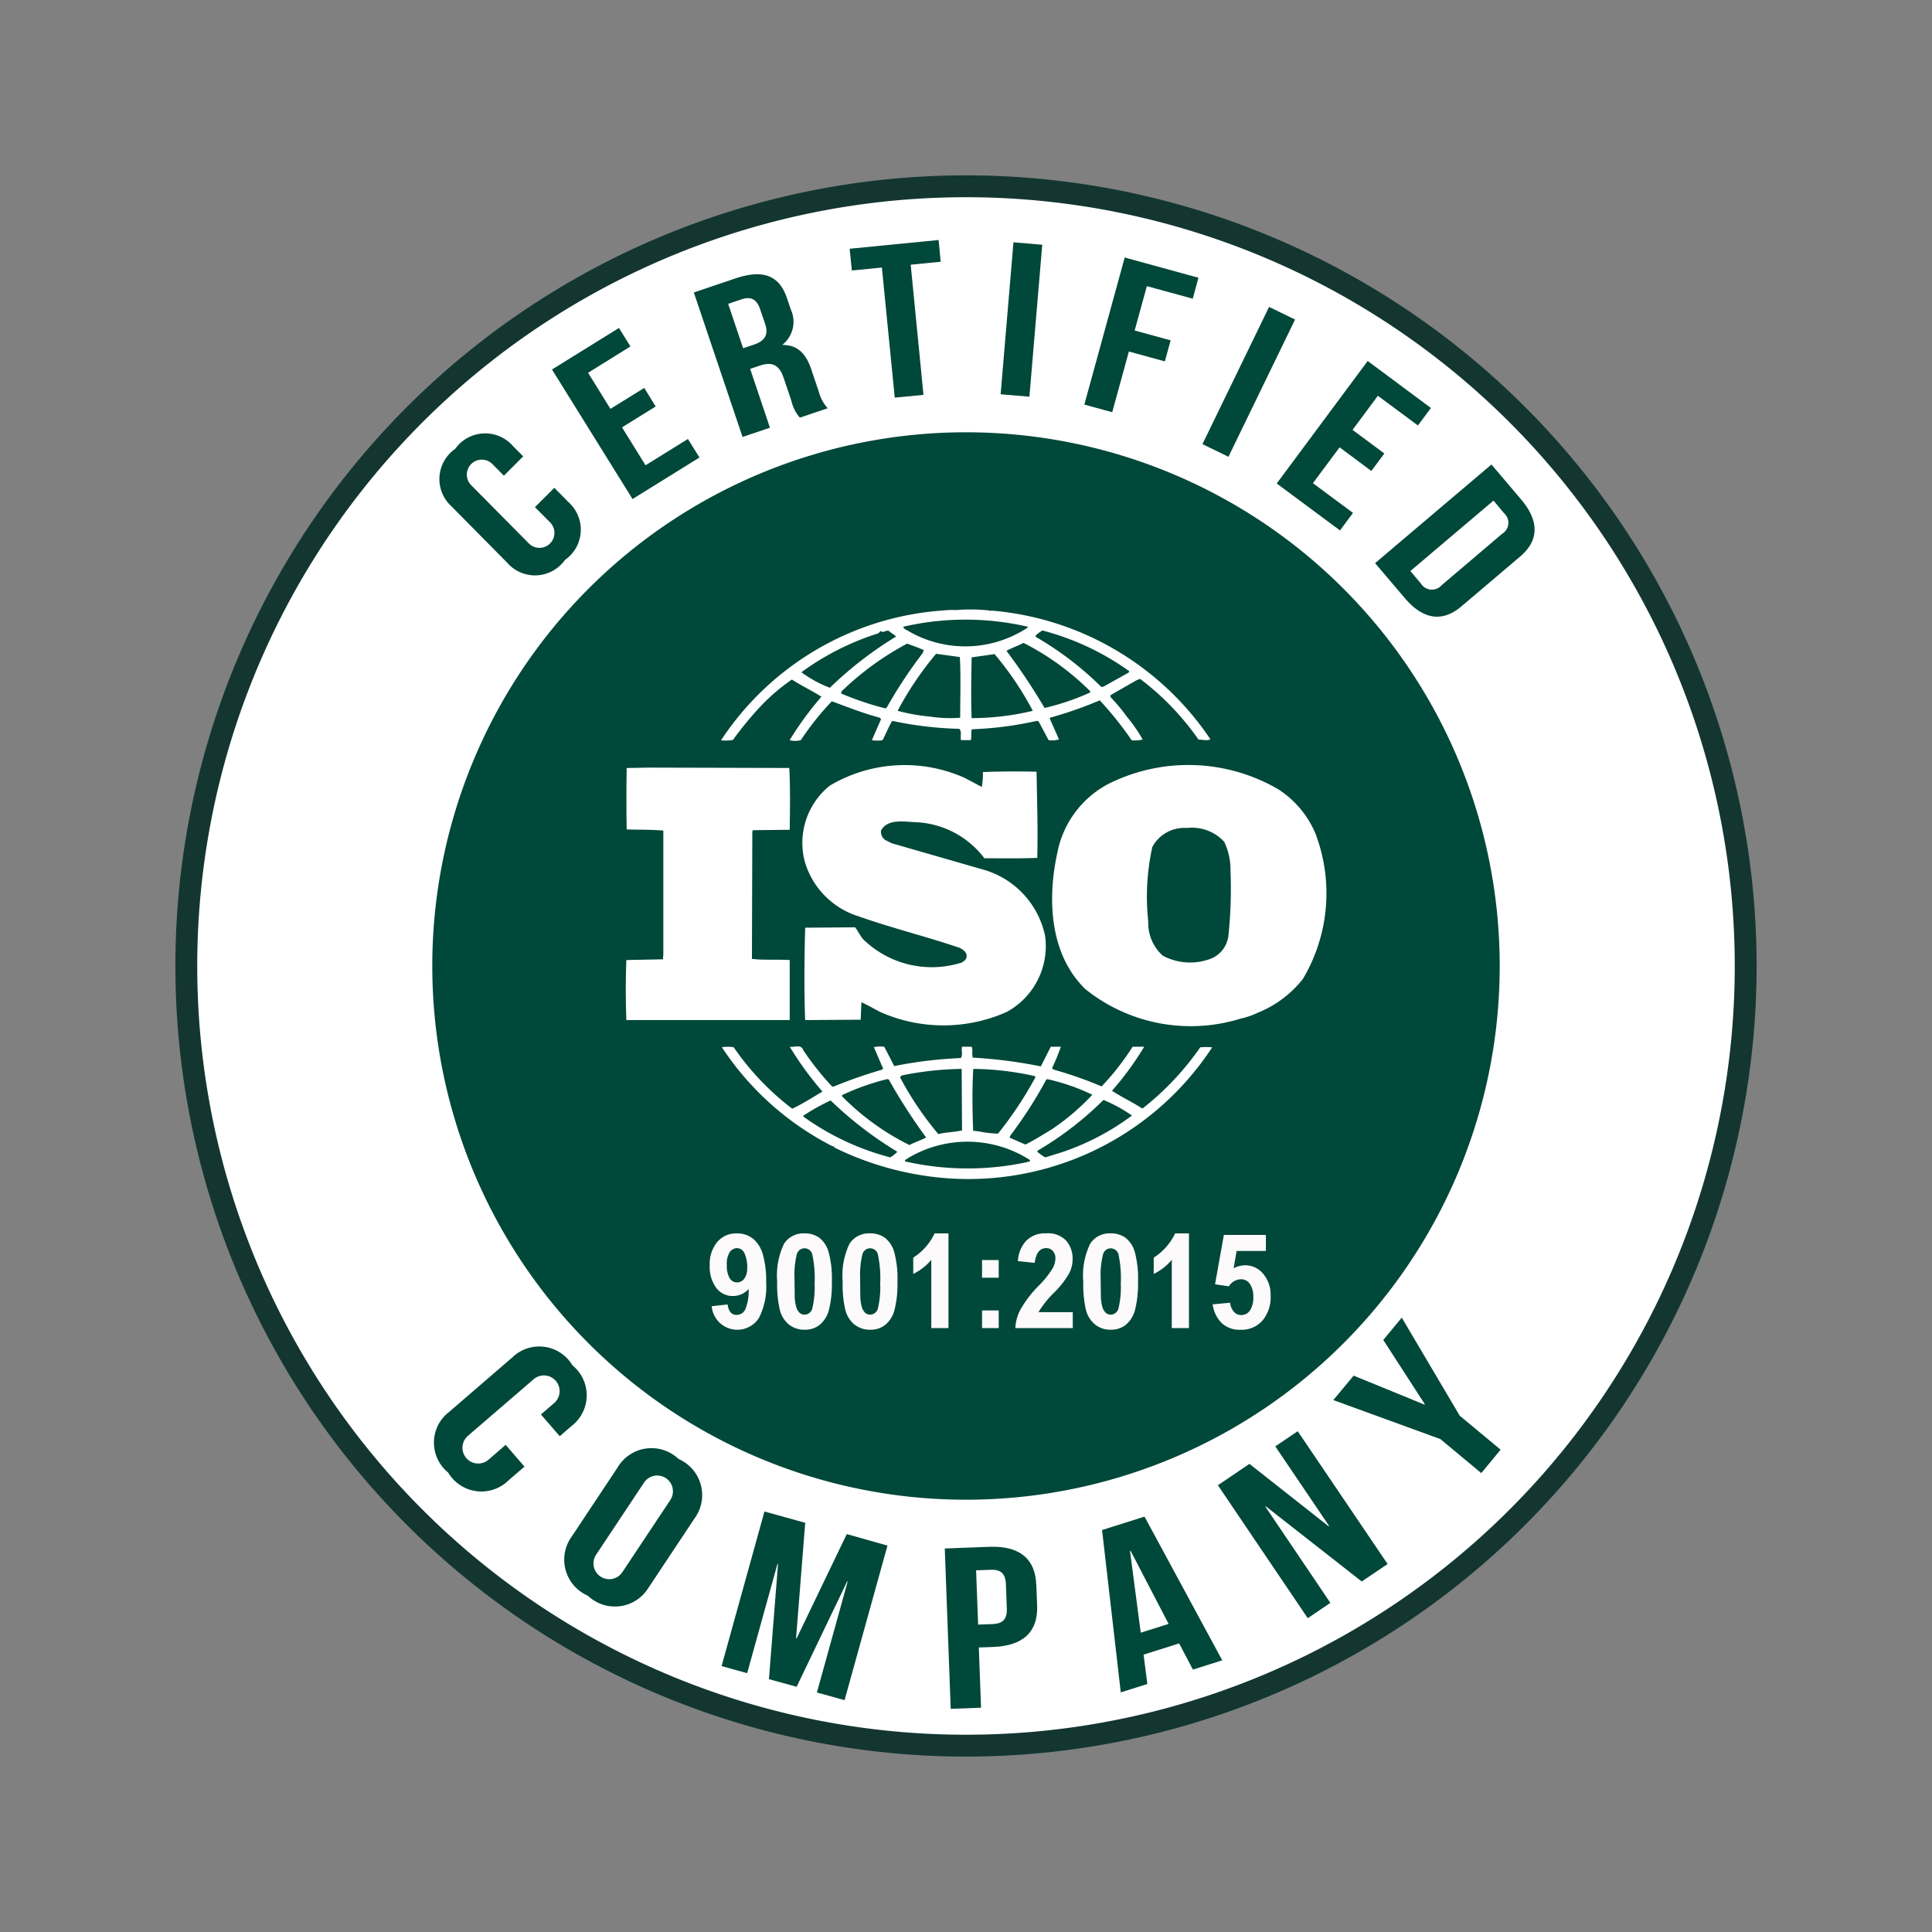
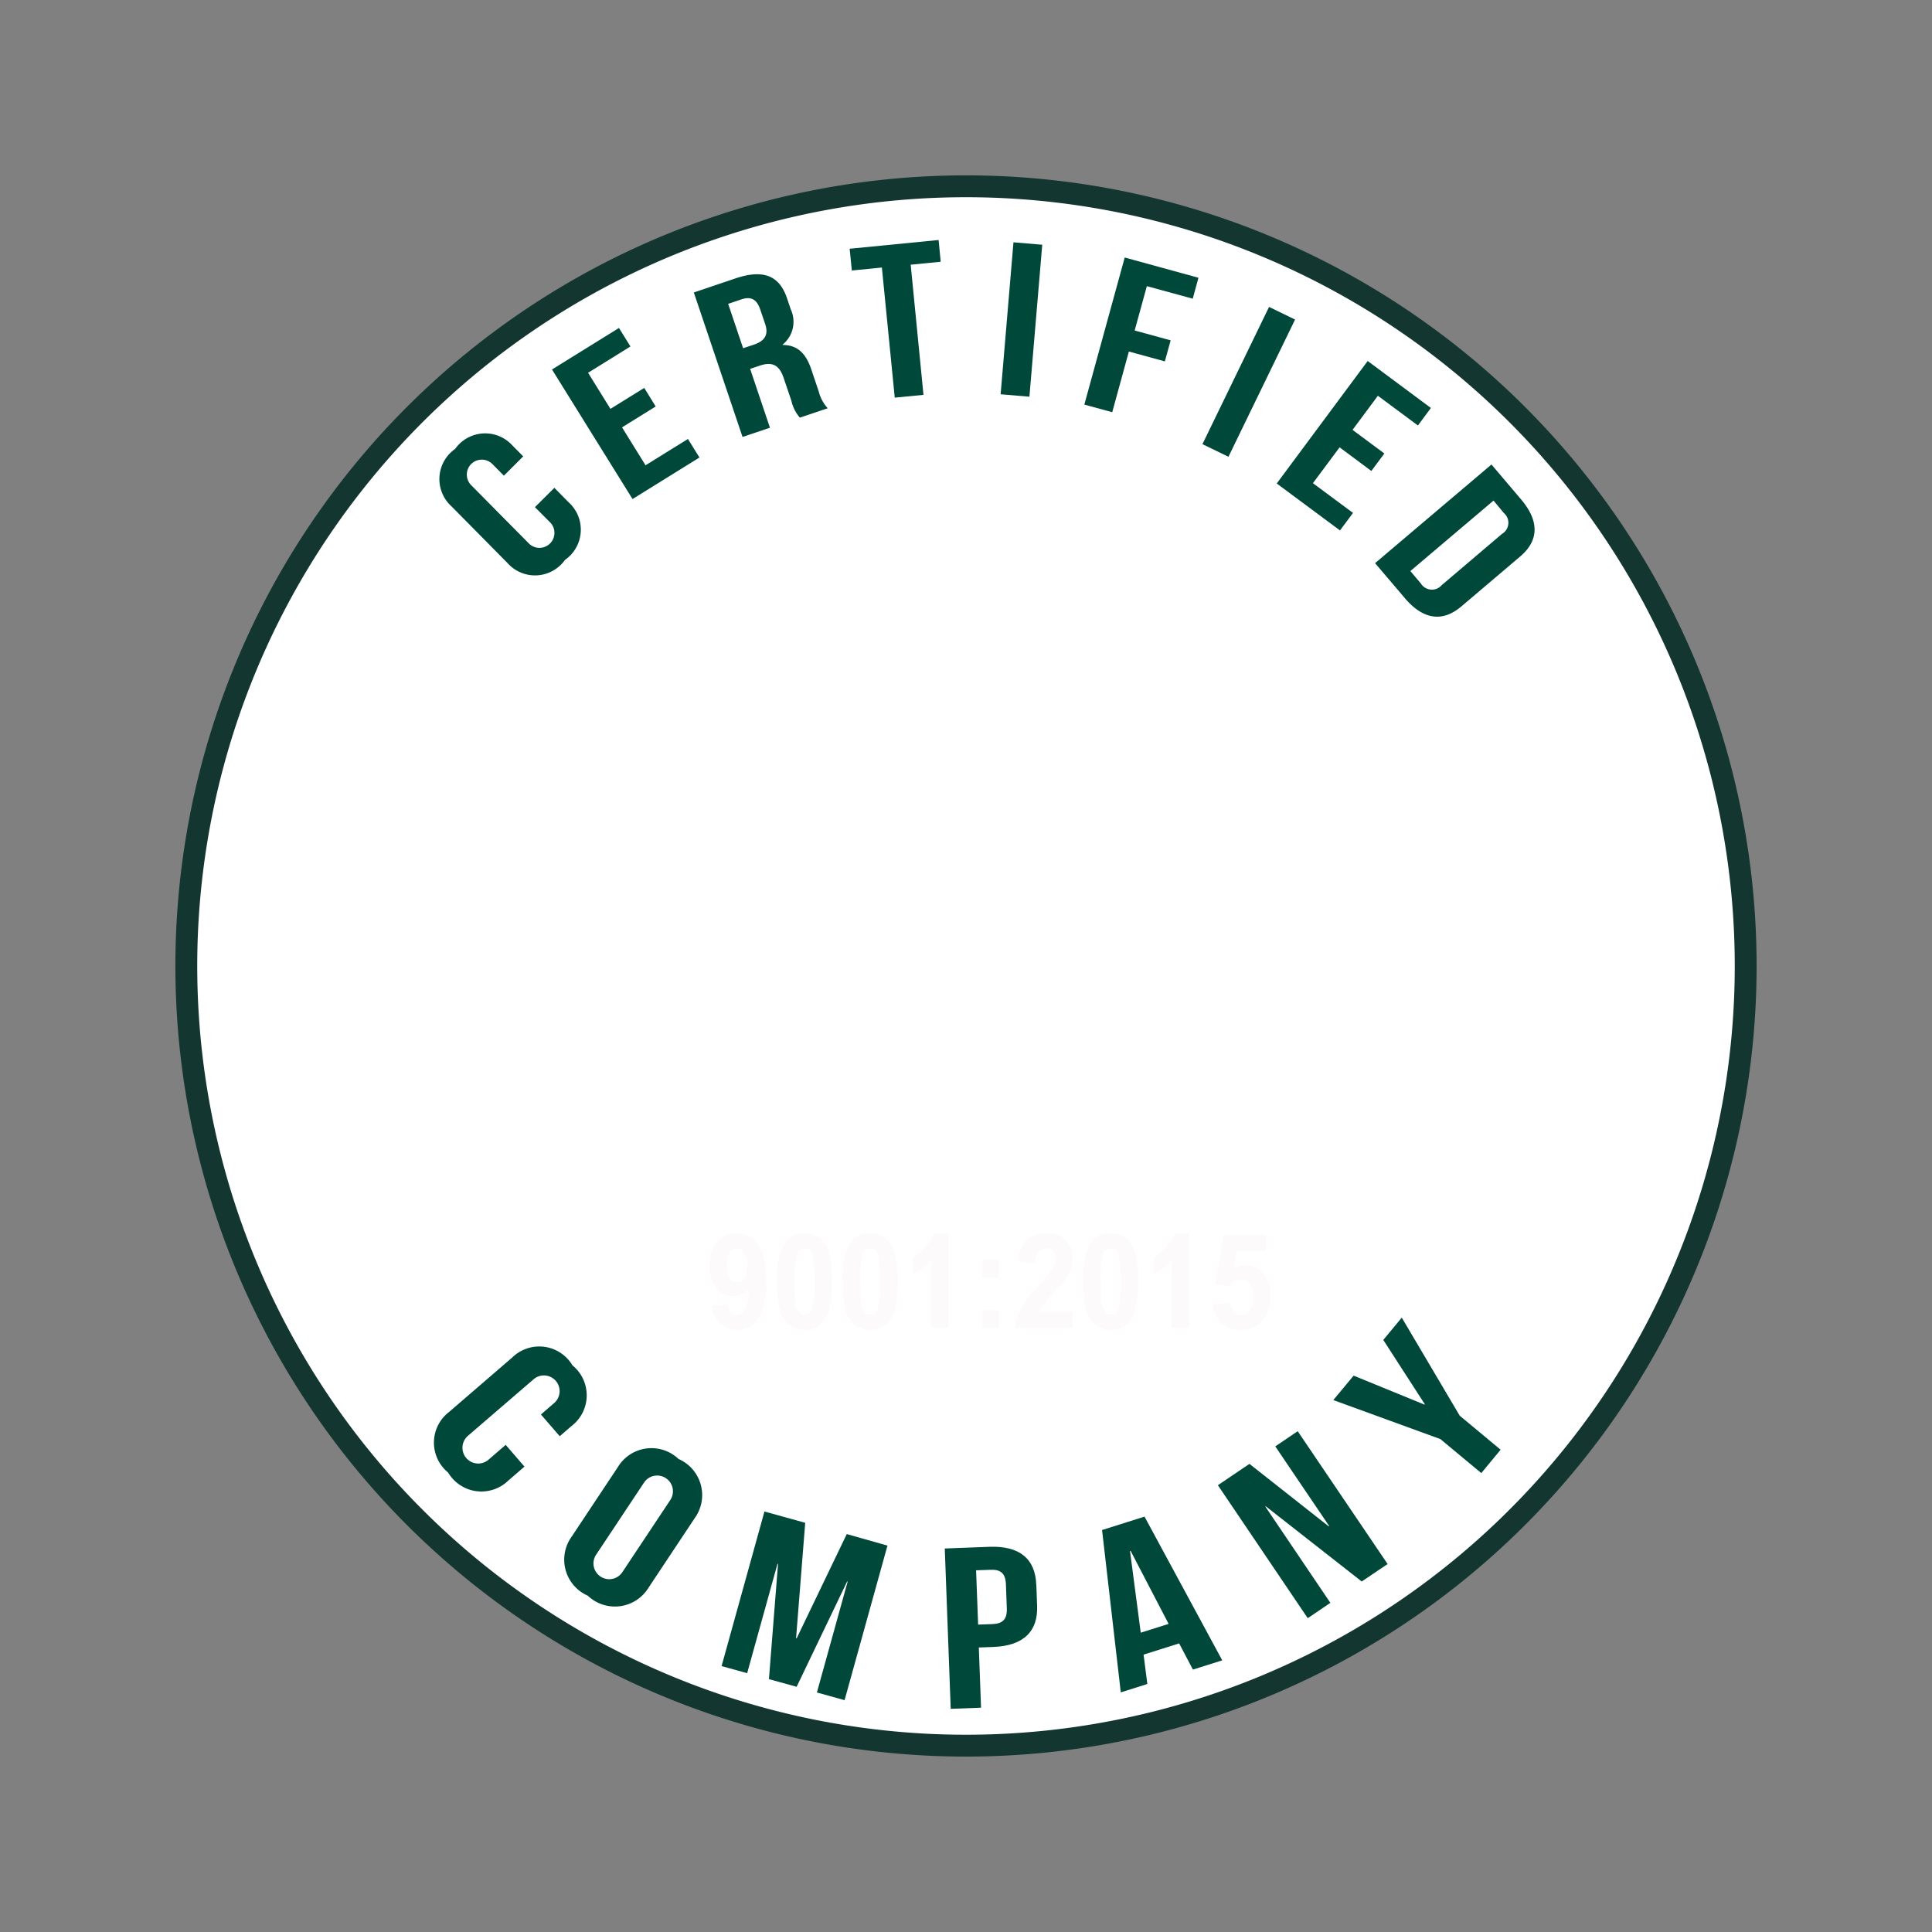
<svg xmlns="http://www.w3.org/2000/svg" id="iso_90012015" data-name="iso 90012015" width="80" height="80" viewBox="0 0 80 80">
  <rect x="0" y="0" width="80" height="80" fill="#808080" stroke="none" />
  <g id="Group_88" data-name="Group 88">
    <rect id="Rectangle_37" data-name="Rectangle 37" width="80" height="80" fill="none" />
    <g id="Group_87" data-name="Group 87">
      <path id="Path_627" data-name="Path 627" d="M72.285,40A32.285,32.285,0,1,1,40,7.714,32.286,32.286,0,0,1,72.285,40Z" fill="#fff" fill-rule="evenodd" />
      <path id="Path_628" data-name="Path 628" d="M72.285,40A32.285,32.285,0,1,1,40,7.714,32.286,32.286,0,0,1,72.285,40Z" fill="none" stroke="#133631" stroke-width="0.905" />
-       <path id="Path_629" data-name="Path 629" d="M62.1,40A22.1,22.1,0,1,1,40,17.9,22.1,22.1,0,0,1,62.1,40Z" fill="#004839" fill-rule="evenodd" />
      <path id="Path_630" data-name="Path 630" d="M50.855,38.818a1.171,1.171,0,0,1-.7.873,2.406,2.406,0,0,1-2.008-.119,1.815,1.815,0,0,1-.6-1.416,9.482,9.482,0,0,1,.17-3.088,1.5,1.5,0,0,1,1.428-.783,1.812,1.812,0,0,1,1.547.572,2.671,2.671,0,0,1,.26,1.205,18.384,18.384,0,0,1-.094,2.756Zm3.619-4.292a4.058,4.058,0,0,0-1.533-1.837,7.39,7.39,0,0,0-7.078-.212,4.1,4.1,0,0,0-2.086,2.863c-.416,1.91-.309,4.185,1.164,5.616a6.969,6.969,0,0,0,6.438,1.22,2.936,2.936,0,0,0,.672-.228l.064-.027a4.5,4.5,0,0,0,1.836-1.387A6.944,6.944,0,0,0,54.474,34.526Z" fill="#fff" fill-rule="evenodd" />
      <path id="Path_631" data-name="Path 631" d="M32.7,39.752c-.506-.03-1.074.015-1.564-.046l.016-5.285.031-.045,1.517-.016c.014-.858.029-1.779-.018-2.56L26.9,31.785l-.951.016c-.014.8-.014,1.731,0,2.545.524.016,1.012,0,1.518.047v5.12l-.016.21-1.516.03c-.031.843-.031,1.657,0,2.485H32.7V39.752Z" fill="#fff" fill-rule="evenodd" />
      <path id="Path_632" data-name="Path 632" d="M44.006,47.7l-.721.225a1.7,1.7,0,0,1-.338-.241l.031-.044a13.743,13.743,0,0,0,2.715-2.094,6.256,6.256,0,0,1,1.18.646A10.362,10.362,0,0,1,44.006,47.7Zm-1.473.42a11.659,11.659,0,0,1-5.055-.029c-.031-.074.076-.09.119-.135a4.794,4.794,0,0,1,5.043.073c.049.091-.074.062-.107.091Zm-5.686-.2a10.823,10.823,0,0,1-3.584-1.686V46.2a8.661,8.661,0,0,1,1.131-.633,15.6,15.6,0,0,0,2.762,2.124,1.167,1.167,0,0,1-.309.241Zm-1.979-2.574a10.033,10.033,0,0,1,1.871-.663l.063.017A23.211,23.211,0,0,0,38.349,47.1c-.215.12-.477.193-.689.315a10.344,10.344,0,0,1-2.791-2.02Zm2.471-.814a13.307,13.307,0,0,1,2.482-.271l.014,2.548c-.322.073-.676.073-.981.151A13.3,13.3,0,0,1,37.264,44.6l.076-.061Zm2.957-.271a12.04,12.04,0,0,1,2.559.3l.02.046a15.651,15.651,0,0,1-1.549,2.334,4.381,4.381,0,0,1-.77-.088l-.26-.033C40.265,45.943,40.25,45.158,40.3,44.269Zm3.02.453.045-.03a8.571,8.571,0,0,1,1.871.647,9.688,9.688,0,0,1-1.7,1.445c-.354.21-.707.438-1.072.617l-.658-.287.045-.1a18.133,18.133,0,0,0,1.471-2.289Zm6.389-1.355a11.683,11.683,0,0,1-2.342,2.5c-.033.047-.123.028-.154-.016-.385-.24-.8-.436-1.164-.676a12.724,12.724,0,0,0,1.334-1.824H46.9a10.734,10.734,0,0,1-1.285,1.643,16.268,16.268,0,0,0-1.979-.694l-.076-.058a7.662,7.662,0,0,0,.367-.891h-.416l-.412.814a19.734,19.734,0,0,0-2.818-.363c-.049-.134.014-.33-.049-.451h-.4c-.031.181.045.317-.045.469a17.62,17.62,0,0,0-2.758.332l-.414-.8a1.327,1.327,0,0,0-.43.016l.383.889-.047.044a20.185,20.185,0,0,0-2.023.708l-.061-.03a11.73,11.73,0,0,1-1.178-1.489c-.078-.257-.385-.105-.555-.137A13.187,13.187,0,0,0,34.057,45.2c-.414.241-.824.511-1.254.709a11.093,11.093,0,0,1-2.424-2.547,1.779,1.779,0,0,0-.488,0A11.993,11.993,0,0,0,34.5,47.478s0-.014.017-.014.043.029.014.043A12.681,12.681,0,0,0,38.394,48.7a12.067,12.067,0,0,0,11.8-5.332,2.592,2.592,0,0,0-.492,0Z" fill="#fff" fill-rule="evenodd" />
-       <path id="Path_633" data-name="Path 633" d="M33.2,27.824a10.984,10.984,0,0,1,3.172-1.6c.047-.047.076-.091.139-.091v.03c.121.029.215-.107.32-.017s.2.136.273.212a15.68,15.68,0,0,0-2.742,2.121,5.055,5.055,0,0,1-1.162-.631v-.029Zm9.352-1.869v.033a4.681,4.681,0,0,1-4.9.163c-.082-.061-.234-.09-.25-.2a11.481,11.481,0,0,1,5.154,0Zm.609.151a10.892,10.892,0,0,1,3.6,1.687l-.029.06-1.057.588H45.6a13.39,13.39,0,0,0-2.725-2.078c.027-.105.184-.182.287-.257Zm1.963,2.575a9.861,9.861,0,0,1-1.871.634,25.174,25.174,0,0,0-1.578-2.366c.215-.118.479-.209.707-.328a10.873,10.873,0,0,1,2.773,2.014Zm-4.891,1.055c-.031-.8-.014-1.687,0-2.516.309-.044.645-.09.951-.135a13.1,13.1,0,0,1,1.582,2.348A10.919,10.919,0,0,1,40.234,29.736Zm-.474-.016a5.459,5.459,0,0,1-1.242-.047,8,8,0,0,1-1.348-.24,13.3,13.3,0,0,1,1.594-2.361l.982.135c.045.781.014,1.687.014,2.514Zm-3.049-.405-.061.015a12.424,12.424,0,0,1-1.826-.617l.031-.091a12.008,12.008,0,0,1,2.711-1.972c.232.09.461.165.689.271l-.045.119a19.259,19.259,0,0,0-1.5,2.274Zm-6.359,1.324a13.709,13.709,0,0,1,1.238-1.491,8.268,8.268,0,0,1,1.2-1.01c.4.256.844.47,1.225.711a13.277,13.277,0,0,0-1.316,1.8.905.905,0,0,0,.461,0,11.71,11.71,0,0,1,1.285-1.611c.658.242,1.3.5,1.979.678l.061.061-.383.873a1.379,1.379,0,0,0,.443,0c.137-.255.244-.541.4-.8a14.977,14.977,0,0,0,2.775.329c.121.108.031.333.076.468H40.2c.047-.148-.014-.316.047-.449a14.755,14.755,0,0,0,2.687-.348l.07.016.416.781a.968.968,0,0,0,.43-.03l-.385-.872.031-.031A16.678,16.678,0,0,0,45.539,29a14.4,14.4,0,0,1,1.322,1.654,1.428,1.428,0,0,0,.455-.03,6.106,6.106,0,0,0-.658-.95,7.083,7.083,0,0,0-.674-.809v-.079l1.072-.616.152-.06a11.086,11.086,0,0,1,2.42,2.515c.184,0,.342.063.492-.014a12.13,12.13,0,0,0-9.1-5.331L41,25.31l-.031-.031a7.146,7.146,0,0,0-1.365-.018,3.8,3.8,0,0,0-.568.018,12.012,12.012,0,0,0-9.18,5.375,1.733,1.733,0,0,0,.492-.015Z" fill="#fff" fill-rule="evenodd" />
      <path id="Path_634" data-name="Path 634" d="M39.777,39.871a4.07,4.07,0,0,1-4.049-.992c-.121-.151-.2-.33-.322-.481l-2.066.016c-.031,1.22-.049,2.62,0,3.825l2.3-.015.029-.724c.264.121.523.271.783.406a6.452,6.452,0,0,0,5.227,0,3.1,3.1,0,0,0,1.594-3.164,3.628,3.628,0,0,0-2.635-2.755l-3.711-1.069-.273-.137a.413.413,0,0,1-.17-.4c.291-.5.967-.348,1.471-.334a3.761,3.761,0,0,1,2.807,1.492c.674,0,1.455.014,2.189-.016.031-1.234-.01-2.317-.029-3.568-.69-.016-1.533-.016-2.223.016a2.97,2.97,0,0,1-.045.615l-.707-.375a6.082,6.082,0,0,0-5.58.316,3.039,3.039,0,0,0-1.039,3.164,3.359,3.359,0,0,0,2.236,2.256c1.363.482,2.789.83,4.168,1.3.139.06.322.2.293.361,0,.135-.141.212-.244.27Z" fill="#fff" fill-rule="evenodd" />
      <path id="Path_635" data-name="Path 635" d="M22.955,20.2l.592.6a1.526,1.526,0,0,1-.152,2.385,1.523,1.523,0,0,1-2.385.124L18.7,20.971a1.523,1.523,0,0,1,.148-2.384,1.523,1.523,0,0,1,2.385-.125l.432.435-.8.8-.475-.48a.619.619,0,1,0-.881.871l2.4,2.425a.62.62,0,0,0,.881-.872L22.15,21l.8-.795Z" fill="#004839" fill-rule="evenodd" />
      <path id="Path_636" data-name="Path 636" d="M25.277,16.93l1.4-.867.473.768-1.393.865.973,1.57,1.756-1.089.477.767-2.771,1.72L22.857,15.3l2.773-1.72.475.766-1.754,1.09Z" fill="#004839" fill-rule="evenodd" />
      <path id="Path_637" data-name="Path 637" d="M30.152,12.582l.619,1.838.443-.148c.424-.144.631-.385.467-.864l-.2-.589c-.142-.427-.385-.557-.785-.421l-.545.184Zm2.967,4.711a1.613,1.613,0,0,1-.35-.7l-.318-.94c-.187-.555-.486-.684-1-.51l-.389.131.82,2.437-1.135.382L28.73,12.111l1.709-.578c1.176-.4,1.832-.115,2.147.809l.158.469a1.216,1.216,0,0,1-.336,1.457l.006.017c.635,0,.971.388,1.18,1.011l.311.924a1.618,1.618,0,0,0,.369.685l-1.154.389Z" fill="#004839" fill-rule="evenodd" />
      <path id="Path_638" data-name="Path 638" d="M35.182,10.3l3.684-.362.086.9-1.242.123.529,5.389-1.189.115-.533-5.387-1.244.123Z" fill="#004839" fill-rule="evenodd" />
      <rect id="Rectangle_38" data-name="Rectangle 38" width="6.315" height="1.196" transform="translate(41.434 16.326) rotate(-85.173)" fill="#004839" />
      <path id="Path_639" data-name="Path 639" d="M46.984,13.685l1.49.408-.24.871-1.49-.408-.689,2.513L44.9,16.753l1.672-6.09,3.053.838-.236.867-1.9-.519Z" fill="#004839" fill-rule="evenodd" />
      <rect id="Rectangle_39" data-name="Rectangle 39" width="6.316" height="1.197" transform="translate(49.791 18.391) rotate(-64.105)" fill="#004839" />
      <path id="Path_640" data-name="Path 640" d="M56.006,17.8l1.317.978-.539.724-1.314-.979-1.105,1.484,1.66,1.232-.539.725-2.619-1.944,3.766-5.072,2.617,1.945-.537.725-1.658-1.23Z" fill="#004839" fill-rule="evenodd" />
      <path id="Path_641" data-name="Path 641" d="M61.844,20.728,58.4,23.646l.436.516a.536.536,0,0,0,.863.067l2.5-2.125a.531.531,0,0,0,.074-.86Zm-.086-1.494,1.225,1.443c.773.912.734,1.715-.039,2.369L60.51,25.112c-.771.653-1.57.562-2.344-.351l-1.227-1.442,4.818-4.084Z" fill="#004839" fill-rule="evenodd" />
      <path id="Path_642" data-name="Path 642" d="M21.717,60.73l-.668.576a1.6,1.6,0,0,1-2.492-.33,1.6,1.6,0,0,1,.041-2.512l2.617-2.257a1.6,1.6,0,0,1,2.49.33,1.6,1.6,0,0,1-.041,2.513l-.486.421-.779-.9.539-.466a.651.651,0,1,0-.85-.986l-2.721,2.343a.653.653,0,0,0,.855.987l.717-.621Z" fill="#004839" fill-rule="evenodd" />
      <path id="Path_643" data-name="Path 643" d="M24.684,64.377a.652.652,0,1,0,1.086.723l1.986-2.988a.652.652,0,1,0-1.088-.721l-1.984,2.986Zm.9-3.628a1.627,1.627,0,0,1,2.514-.335,1.631,1.631,0,0,1,.668,2.45l-1.91,2.876a1.631,1.631,0,0,1-2.517.334,1.628,1.628,0,0,1-.666-2.447Z" fill="#004839" fill-rule="evenodd" />
      <path id="Path_644" data-name="Path 644" d="M32.963,67.841l.024,0,2.076-4.318L36.748,64l-1.776,6.4-1.146-.318L35.1,65.489l-.021-.006-2.092,4.363L31.84,69.53l.377-4.774-.023,0-1.256,4.527-1.059-.294,1.775-6.4,1.688.467Z" fill="#004839" fill-rule="evenodd" />
      <path id="Path_645" data-name="Path 645" d="M40.418,65.023l.084,2.248.594-.021c.4-.016.611-.175.594-.648l-.037-1c-.018-.474-.24-.618-.639-.6Zm2.494.6.033.863c.041,1.063-.557,1.663-1.814,1.711l-.6.022.092,2.493-1.256.047-.246-6.639,1.852-.07c1.258-.047,1.9.51,1.936,1.572Z" fill="#004839" fill-rule="evenodd" />
      <path id="Path_646" data-name="Path 646" d="M47.236,67.606l1.154-.364-1.574-3.025-.025.006.445,3.384Zm3.371,1.146-1.211.382-.57-1.084-1.473.464.156,1.216-1.1.348-.775-6.723,1.758-.555,3.219,5.952Z" fill="#004839" fill-rule="evenodd" />
      <path id="Path_647" data-name="Path 647" d="M52.412,62.372l-.017.013,2.693,3.986-.937.635L50.43,61.5l1.307-.884L55.015,63.2l.021-.013-2.229-3.295.928-.629,3.723,5.5-1.072.723Z" fill="#004839" fill-rule="evenodd" />
      <path id="Path_648" data-name="Path 648" d="M59.643,59.589l-4.434-1.615.842-1.012,2.933,1.2L59,58.148l-1.721-2.664.765-.924,2.4,4.061,1.693,1.408-.8.969Z" fill="#004839" fill-rule="evenodd" />
      <g id="Group_86" data-name="Group 86">
        <path id="Path_649" data-name="Path 649" d="M29.465,54.088l.664-.074q.059.434.375.434a.4.4,0,0,0,.373-.27,2.011,2.011,0,0,0,.123-.8.97.97,0,0,1-.3.215.866.866,0,0,1-.351.072.845.845,0,0,1-.693-.34,1.453,1.453,0,0,1-.268-.921,1.432,1.432,0,0,1,.311-.976,1.023,1.023,0,0,1,.81-.355,1.037,1.037,0,0,1,.678.223,1.329,1.329,0,0,1,.406.662,4.139,4.139,0,0,1,.133,1.154,2.845,2.845,0,0,1-.3,1.462,1.064,1.064,0,0,1-1.955-.483Zm1.475-1.578a1.36,1.36,0,0,0-.111-.611.345.345,0,0,0-.314-.216.367.367,0,0,0-.291.155.891.891,0,0,0-.127.548.989.989,0,0,0,.117.541.35.35,0,0,0,.3.175.368.368,0,0,0,.307-.158A.7.7,0,0,0,30.939,52.51Z" fill="#fcfafa" />
        <path id="Path_650" data-name="Path 650" d="M33.309,51.071a1.017,1.017,0,0,1,.621.186,1.13,1.13,0,0,1,.383.594,4.215,4.215,0,0,1,.133,1.218,4.393,4.393,0,0,1-.121,1.169,1.185,1.185,0,0,1-.379.617.962.962,0,0,1-.617.206,1.02,1.02,0,0,1-.668-.219,1.152,1.152,0,0,1-.373-.612,4.7,4.7,0,0,1-.107-1.166,3.032,3.032,0,0,1,.285-1.565.953.953,0,0,1,.844-.427Zm-.41,1.883.008.672a1.721,1.721,0,0,0,.063.491.538.538,0,0,0,.143.247.3.3,0,0,0,.2.072.335.335,0,0,0,.326-.272,3.745,3.745,0,0,0,.092-1.017,4.688,4.688,0,0,0-.092-1.187.33.33,0,0,0-.645-.02A3.567,3.567,0,0,0,32.9,52.954Z" fill="#fcfafa" />
        <path id="Path_651" data-name="Path 651" d="M36.025,51.071a1.017,1.017,0,0,1,.621.186,1.13,1.13,0,0,1,.383.594,4.215,4.215,0,0,1,.133,1.218,4.393,4.393,0,0,1-.121,1.169,1.185,1.185,0,0,1-.379.617.962.962,0,0,1-.617.206,1.02,1.02,0,0,1-.668-.219A1.152,1.152,0,0,1,35,54.229a4.7,4.7,0,0,1-.107-1.166,3.032,3.032,0,0,1,.285-1.565.953.953,0,0,1,.844-.427Zm-.41,1.883.008.672a1.721,1.721,0,0,0,.063.491.538.538,0,0,0,.143.247.3.3,0,0,0,.2.072.335.335,0,0,0,.326-.272,3.745,3.745,0,0,0,.092-1.017,4.688,4.688,0,0,0-.092-1.187.33.33,0,0,0-.645-.02,3.572,3.572,0,0,0-.092,1.014Z" fill="#fcfafa" />
        <path id="Path_652" data-name="Path 652" d="M38.7,51.071h.574v3.923h-.711V52.167a2.252,2.252,0,0,1-.748.583v-.674A2.4,2.4,0,0,0,38.7,51.071Z" fill="#fcfafa" />
        <path id="Path_653" data-name="Path 653" d="M40.664,52.176h.691v.732h-.691Zm0,2.086h.691v.731h-.691Z" fill="#fcfafa" />
        <path id="Path_654" data-name="Path 654" d="M42.842,52.293l-.693-.074a1.347,1.347,0,0,1,.326-.822,1.074,1.074,0,0,1,.844-.326,1.02,1.02,0,0,1,.838.313,1.132,1.132,0,0,1,.258.742,1.306,1.306,0,0,1-.148.61,3.812,3.812,0,0,1-.6.77,4.012,4.012,0,0,0-.664.827h1.418v.661H42.043a1.79,1.79,0,0,1,.213-.771,4.78,4.78,0,0,1,.752-.982,3.867,3.867,0,0,0,.59-.738.92.92,0,0,0,.105-.39.461.461,0,0,0-.1-.306.355.355,0,0,0-.285-.124c-.262,0-.42.2-.473.61Z" fill="#fcfafa" />
        <path id="Path_655" data-name="Path 655" d="M45.988,51.071a1.017,1.017,0,0,1,.621.186,1.142,1.142,0,0,1,.383.594,4.227,4.227,0,0,1,.131,1.218A4.4,4.4,0,0,1,47,54.237a1.187,1.187,0,0,1-.379.617.955.955,0,0,1-.617.206,1.018,1.018,0,0,1-.666-.219,1.166,1.166,0,0,1-.375-.612,4.789,4.789,0,0,1-.107-1.166,3.008,3.008,0,0,1,.287-1.565.953.953,0,0,1,.844-.427Zm-.412,1.883.008.672a1.8,1.8,0,0,0,.062.491.539.539,0,0,0,.145.247.3.3,0,0,0,.2.072.335.335,0,0,0,.326-.272,3.741,3.741,0,0,0,.092-1.017,4.683,4.683,0,0,0-.092-1.187.332.332,0,0,0-.32-.269.328.328,0,0,0-.322.249A3.474,3.474,0,0,0,45.576,52.954Z" fill="#fcfafa" />
        <path id="Path_656" data-name="Path 656" d="M48.66,51.071h.572v3.923h-.711V52.167a2.232,2.232,0,0,1-.748.583v-.674A2.416,2.416,0,0,0,48.66,51.071Z" fill="#fcfafa" />
        <path id="Path_657" data-name="Path 657" d="M50.676,51.137h1.742V51.8H51.205l-.123.717a1.053,1.053,0,0,1,.477-.125.959.959,0,0,1,.744.351,1.336,1.336,0,0,1,.311.921,1.491,1.491,0,0,1-.334,1.013,1.138,1.138,0,0,1-.906.385,1.077,1.077,0,0,1-.8-.29,1.358,1.358,0,0,1-.361-.761l.721-.069a.692.692,0,0,0,.146.359.4.4,0,0,0,.324.153.431.431,0,0,0,.35-.185.951.951,0,0,0,.142-.576.915.915,0,0,0-.135-.521.438.438,0,0,0-.387-.2.6.6,0,0,0-.488.292l-.574-.085.365-2.039Z" fill="#fcfafa" />
      </g>
    </g>
  </g>
</svg>